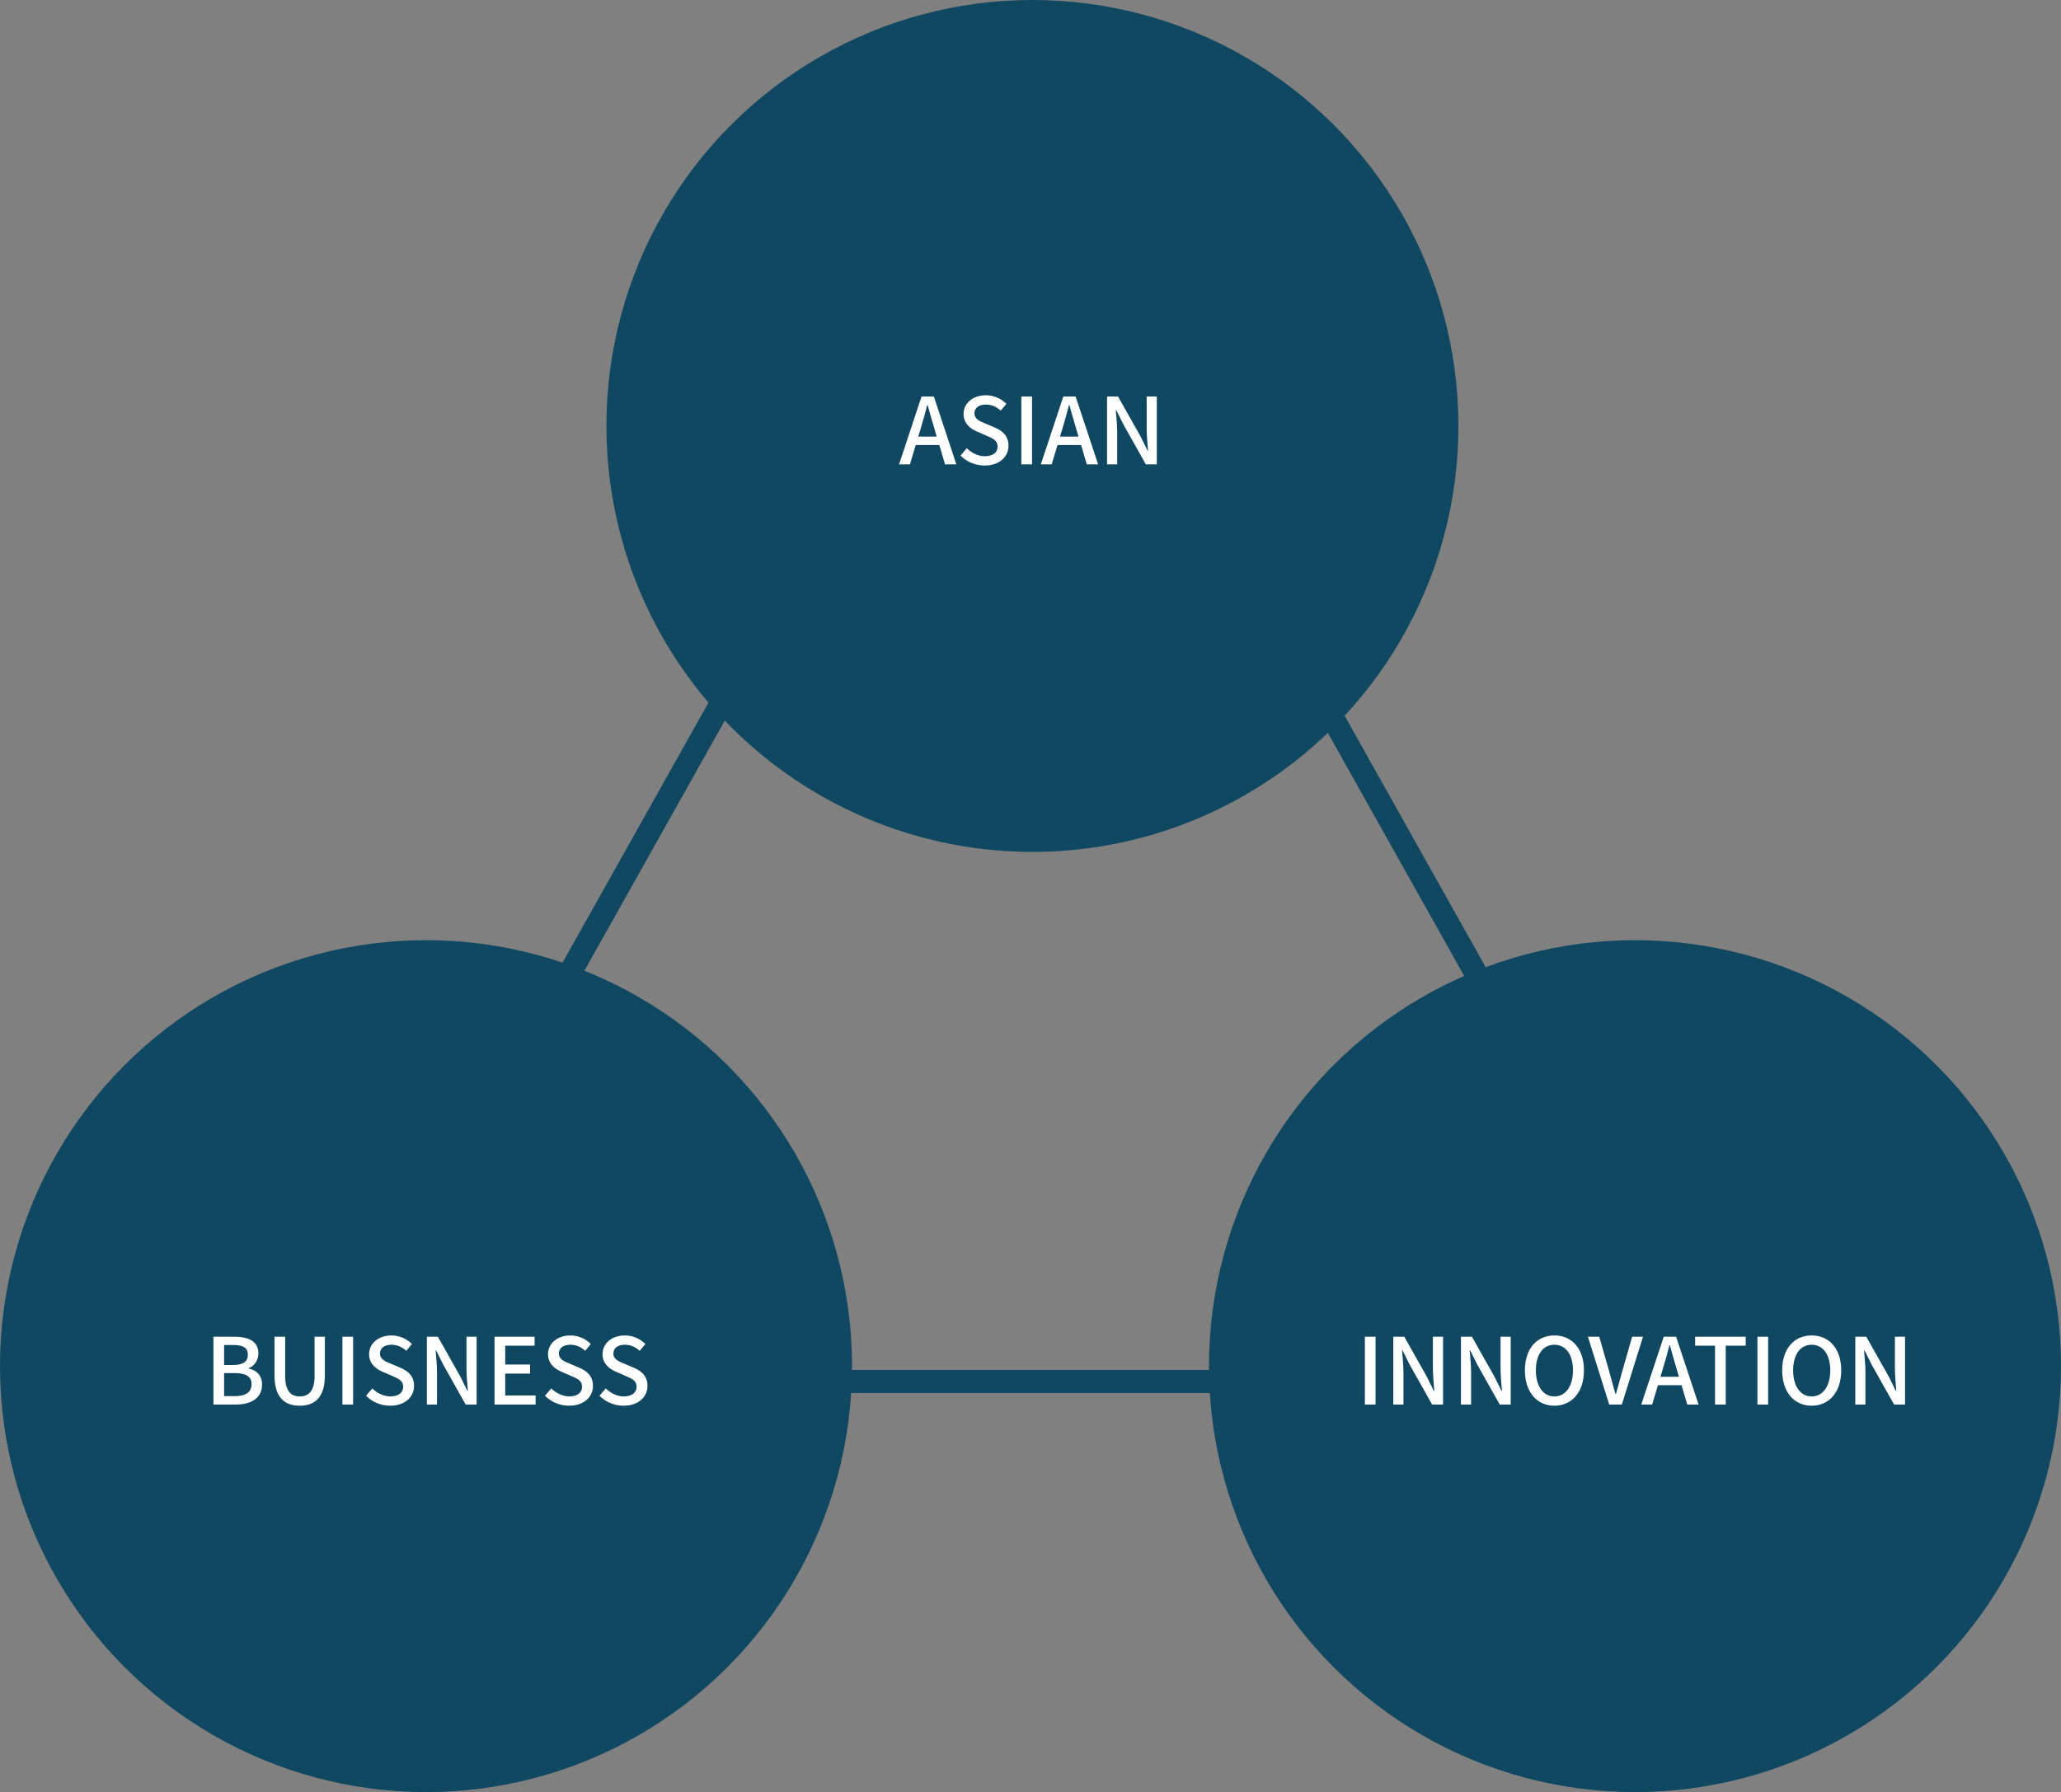
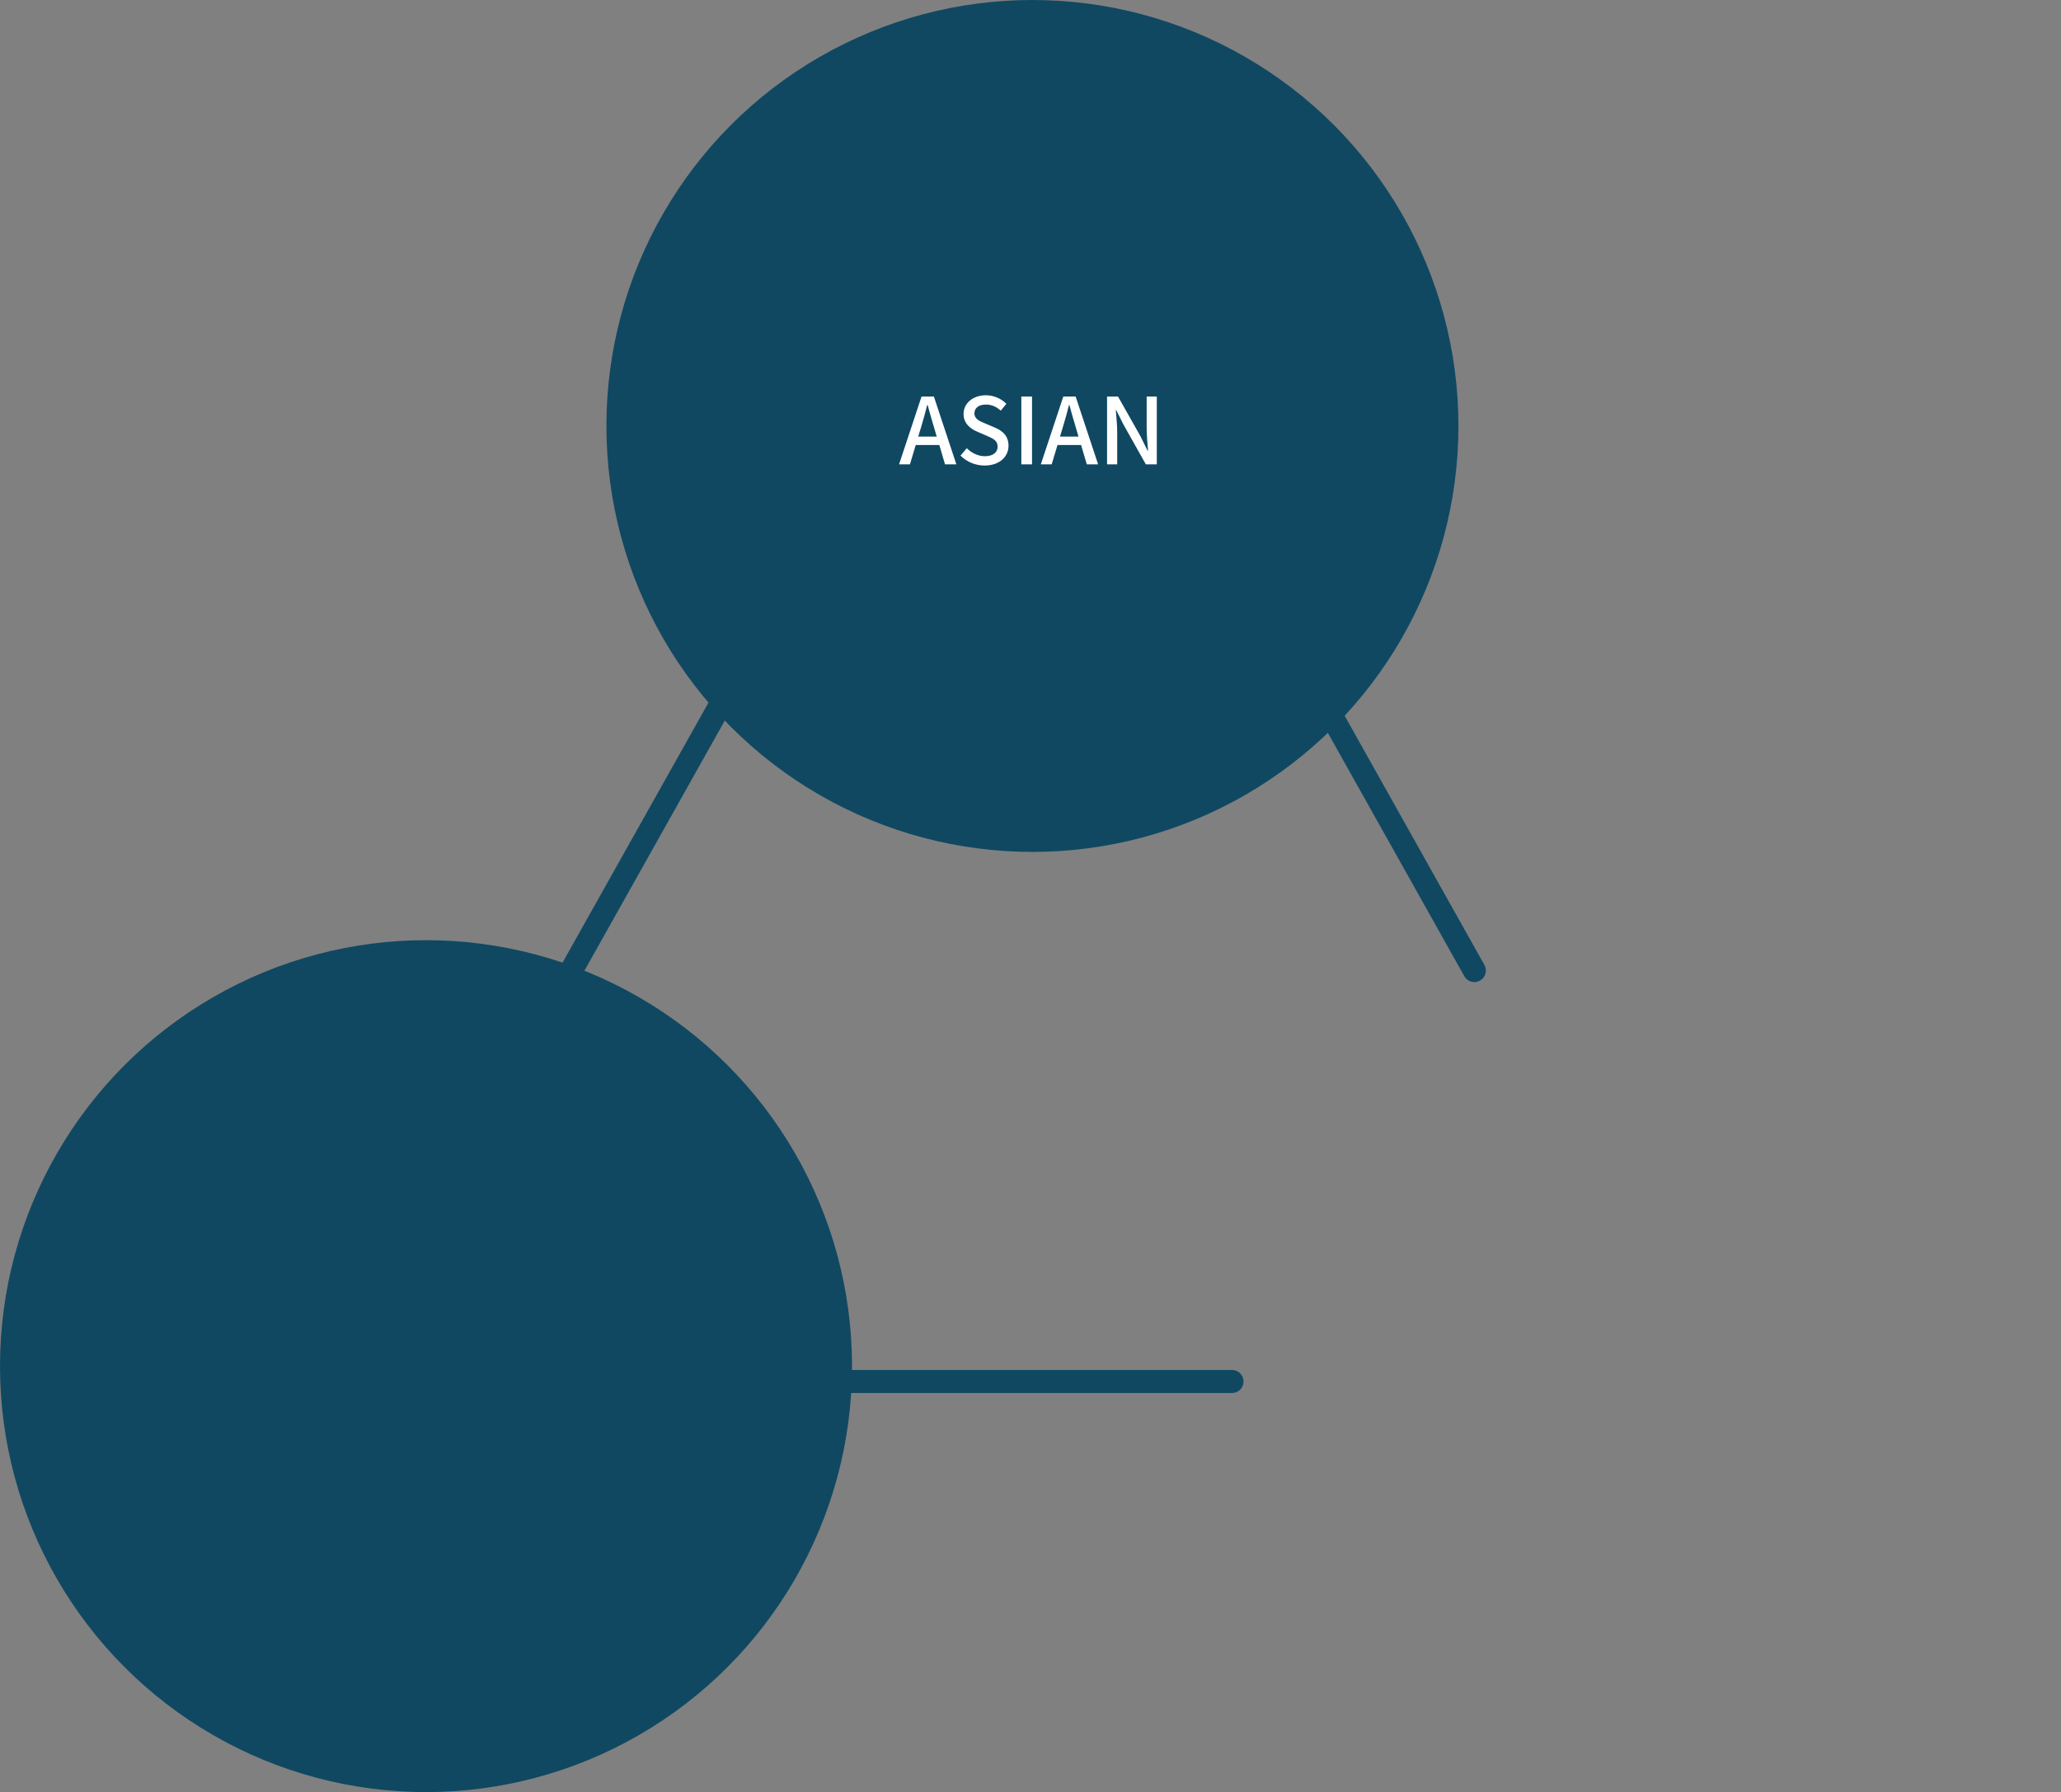
<svg xmlns="http://www.w3.org/2000/svg" width="537" height="467" viewBox="0 0 537 467" fill="none">
  <rect x="0" y="0" width="537" height="467" fill="#808080" stroke="none" />
  <circle cx="269" cy="111" r="111" fill="#104862" />
  <path d="M239.246 113.776H244.07L243.374 111.4C242.774 109.48 242.246 107.512 241.694 105.52H241.598C241.094 107.536 240.542 109.48 239.966 111.4L239.246 113.776ZM246.23 121L244.742 115.96H238.598L237.086 121H234.254L240.11 103.336H243.326L249.182 121H246.23ZM256.552 121.312C254.128 121.312 251.872 120.352 250.264 118.72L251.896 116.8C253.168 118.072 254.896 118.888 256.6 118.888C258.736 118.888 259.936 117.88 259.936 116.392C259.936 114.784 258.736 114.28 257.104 113.56L254.656 112.504C252.952 111.784 251.056 110.44 251.056 107.872C251.056 105.088 253.504 103 256.864 103C258.928 103 260.872 103.864 262.216 105.232L260.752 107.008C259.648 106.024 258.424 105.424 256.864 105.424C255.064 105.424 253.888 106.288 253.888 107.704C253.888 109.216 255.304 109.792 256.744 110.368L259.168 111.4C261.256 112.288 262.768 113.584 262.768 116.176C262.768 119.008 260.416 121.312 256.552 121.312ZM266.113 121V103.336H268.897V121H266.113ZM276.183 113.776H281.007L280.311 111.4C279.711 109.48 279.183 107.512 278.631 105.52H278.535C278.031 107.536 277.479 109.48 276.903 111.4L276.183 113.776ZM283.167 121L281.679 115.96H275.535L274.023 121H271.191L277.047 103.336H280.263L286.119 121H283.167ZM288.449 121V103.336H291.305L297.161 113.704L299.009 117.448H299.129C298.985 115.624 298.769 113.488 298.769 111.568V103.336H301.409V121H298.553L292.697 110.584L290.849 106.888H290.729C290.873 108.712 291.089 110.752 291.089 112.672V121H288.449Z" fill="white" />
  <circle cx="111" cy="356" r="111" fill="#104862" />
-   <path d="M55.609 366V348.336H61.081C64.705 348.336 67.321 349.488 67.321 352.68C67.321 354.36 66.385 355.968 64.801 356.496V356.616C66.817 357.048 68.281 358.416 68.281 360.816C68.281 364.32 65.425 366 61.513 366H55.609ZM58.393 355.704H60.769C63.457 355.704 64.585 354.696 64.585 353.04C64.585 351.192 63.337 350.496 60.841 350.496H58.393V355.704ZM58.393 363.816H61.201C63.961 363.816 65.545 362.832 65.545 360.672C65.545 358.68 64.009 357.816 61.201 357.816H58.393V363.816ZM78.097 366.312C74.185 366.312 71.521 364.176 71.521 358.416V348.336H74.305V358.608C74.305 362.592 75.889 363.888 78.097 363.888C80.329 363.888 81.961 362.592 81.961 358.608V348.336H84.649V358.416C84.649 364.176 82.009 366.312 78.097 366.312ZM89.219 366V348.336H92.003V366H89.219ZM101.665 366.312C99.241 366.312 96.985 365.352 95.377 363.72L97.009 361.8C98.281 363.072 100.009 363.888 101.713 363.888C103.849 363.888 105.049 362.88 105.049 361.392C105.049 359.784 103.849 359.28 102.217 358.56L99.769 357.504C98.065 356.784 96.169 355.44 96.169 352.872C96.169 350.088 98.617 348 101.977 348C104.041 348 105.985 348.864 107.329 350.232L105.865 352.008C104.761 351.024 103.537 350.424 101.977 350.424C100.177 350.424 99.001 351.288 99.001 352.704C99.001 354.216 100.417 354.792 101.857 355.368L104.281 356.4C106.369 357.288 107.881 358.584 107.881 361.176C107.881 364.008 105.529 366.312 101.665 366.312ZM111.226 366V348.336H114.082L119.938 358.704L121.786 362.448H121.906C121.762 360.624 121.546 358.488 121.546 356.568V348.336H124.186V366H121.33L115.474 355.584L113.626 351.888H113.506C113.65 353.712 113.866 355.752 113.866 357.672V366H111.226ZM128.851 366V348.336H139.291V350.664H131.635V355.584H138.115V357.936H131.635V363.648H139.555V366H128.851ZM148.282 366.312C145.858 366.312 143.602 365.352 141.994 363.72L143.626 361.8C144.898 363.072 146.626 363.888 148.33 363.888C150.466 363.888 151.666 362.88 151.666 361.392C151.666 359.784 150.466 359.28 148.834 358.56L146.386 357.504C144.682 356.784 142.786 355.44 142.786 352.872C142.786 350.088 145.234 348 148.594 348C150.658 348 152.602 348.864 153.946 350.232L152.482 352.008C151.378 351.024 150.154 350.424 148.594 350.424C146.794 350.424 145.618 351.288 145.618 352.704C145.618 354.216 147.034 354.792 148.474 355.368L150.898 356.4C152.986 357.288 154.498 358.584 154.498 361.176C154.498 364.008 152.146 366.312 148.282 366.312ZM162.485 366.312C160.061 366.312 157.805 365.352 156.197 363.72L157.829 361.8C159.101 363.072 160.829 363.888 162.533 363.888C164.669 363.888 165.869 362.88 165.869 361.392C165.869 359.784 164.669 359.28 163.037 358.56L160.589 357.504C158.885 356.784 156.989 355.44 156.989 352.872C156.989 350.088 159.437 348 162.797 348C164.861 348 166.805 348.864 168.149 350.232L166.685 352.008C165.581 351.024 164.357 350.424 162.797 350.424C160.997 350.424 159.821 351.288 159.821 352.704C159.821 354.216 161.237 354.792 162.677 355.368L165.101 356.4C167.189 357.288 168.701 358.584 168.701 361.176C168.701 364.008 166.349 366.312 162.485 366.312Z" fill="white" />
-   <circle cx="426" cy="356" r="111" fill="#104862" />
-   <path d="M355.625 366V348.336H358.409V366H355.625ZM363.031 366V348.336H365.887L371.743 358.704L373.591 362.448H373.711C373.567 360.624 373.351 358.488 373.351 356.568V348.336H375.991V366H373.135L367.279 355.584L365.431 351.888H365.311C365.455 353.712 365.671 355.752 365.671 357.672V366H363.031ZM380.656 366V348.336H383.512L389.368 358.704L391.216 362.448H391.336C391.192 360.624 390.976 358.488 390.976 356.568V348.336H393.616V366H390.76L384.904 355.584L383.056 351.888H382.936C383.08 353.712 383.296 355.752 383.296 357.672V366H380.656ZM405.001 366.312C400.465 366.312 397.321 362.784 397.321 357.096C397.321 351.408 400.465 348 405.001 348C409.537 348 412.705 351.408 412.705 357.096C412.705 362.784 409.537 366.312 405.001 366.312ZM405.001 363.888C407.929 363.888 409.849 361.248 409.849 357.096C409.849 352.944 407.929 350.424 405.001 350.424C402.073 350.424 400.177 352.944 400.177 357.096C400.177 361.248 402.073 363.888 405.001 363.888ZM419.285 366L413.741 348.336H416.693L419.309 357.48C419.909 359.496 420.293 361.224 420.917 363.264H421.037C421.637 361.224 422.069 359.496 422.645 357.48L425.261 348.336H428.093L422.573 366H419.285ZM432.633 358.776H437.457L436.761 356.4C436.161 354.48 435.633 352.512 435.081 350.52H434.985C434.481 352.536 433.929 354.48 433.353 356.4L432.633 358.776ZM439.617 366L438.129 360.96H431.985L430.473 366H427.641L433.497 348.336H436.713L442.569 366H439.617ZM446.858 366V350.664H441.674V348.336H454.85V350.664H449.642V366H446.858ZM457.906 366V348.336H460.69V366H457.906ZM472.032 366.312C467.496 366.312 464.352 362.784 464.352 357.096C464.352 351.408 467.496 348 472.032 348C476.568 348 479.736 351.408 479.736 357.096C479.736 362.784 476.568 366.312 472.032 366.312ZM472.032 363.888C474.96 363.888 476.88 361.248 476.88 357.096C476.88 352.944 474.96 350.424 472.032 350.424C469.104 350.424 467.208 352.944 467.208 357.096C467.208 361.248 469.104 363.888 472.032 363.888ZM483.406 366V348.336H486.262L492.118 358.704L493.966 362.448H494.086C493.942 360.624 493.726 358.488 493.726 356.568V348.336H496.366V366H493.51L487.654 355.584L485.806 351.888H485.686C485.83 353.712 486.046 355.752 486.046 357.672V366H483.406Z" fill="white" />
  <line x1="148.852" y1="252.916" x2="200.916" y2="160.148" stroke="#104862" stroke-width="6" stroke-linecap="round" />
  <line x1="3" y1="-3" x2="109.379" y2="-3" transform="matrix(-0.489 -0.872 -0.872 0.489 383 257)" stroke="#104862" stroke-width="6" stroke-linecap="round" />
  <line x1="215" y1="360" x2="321" y2="360" stroke="#104862" stroke-width="6" stroke-linecap="round" />
</svg>